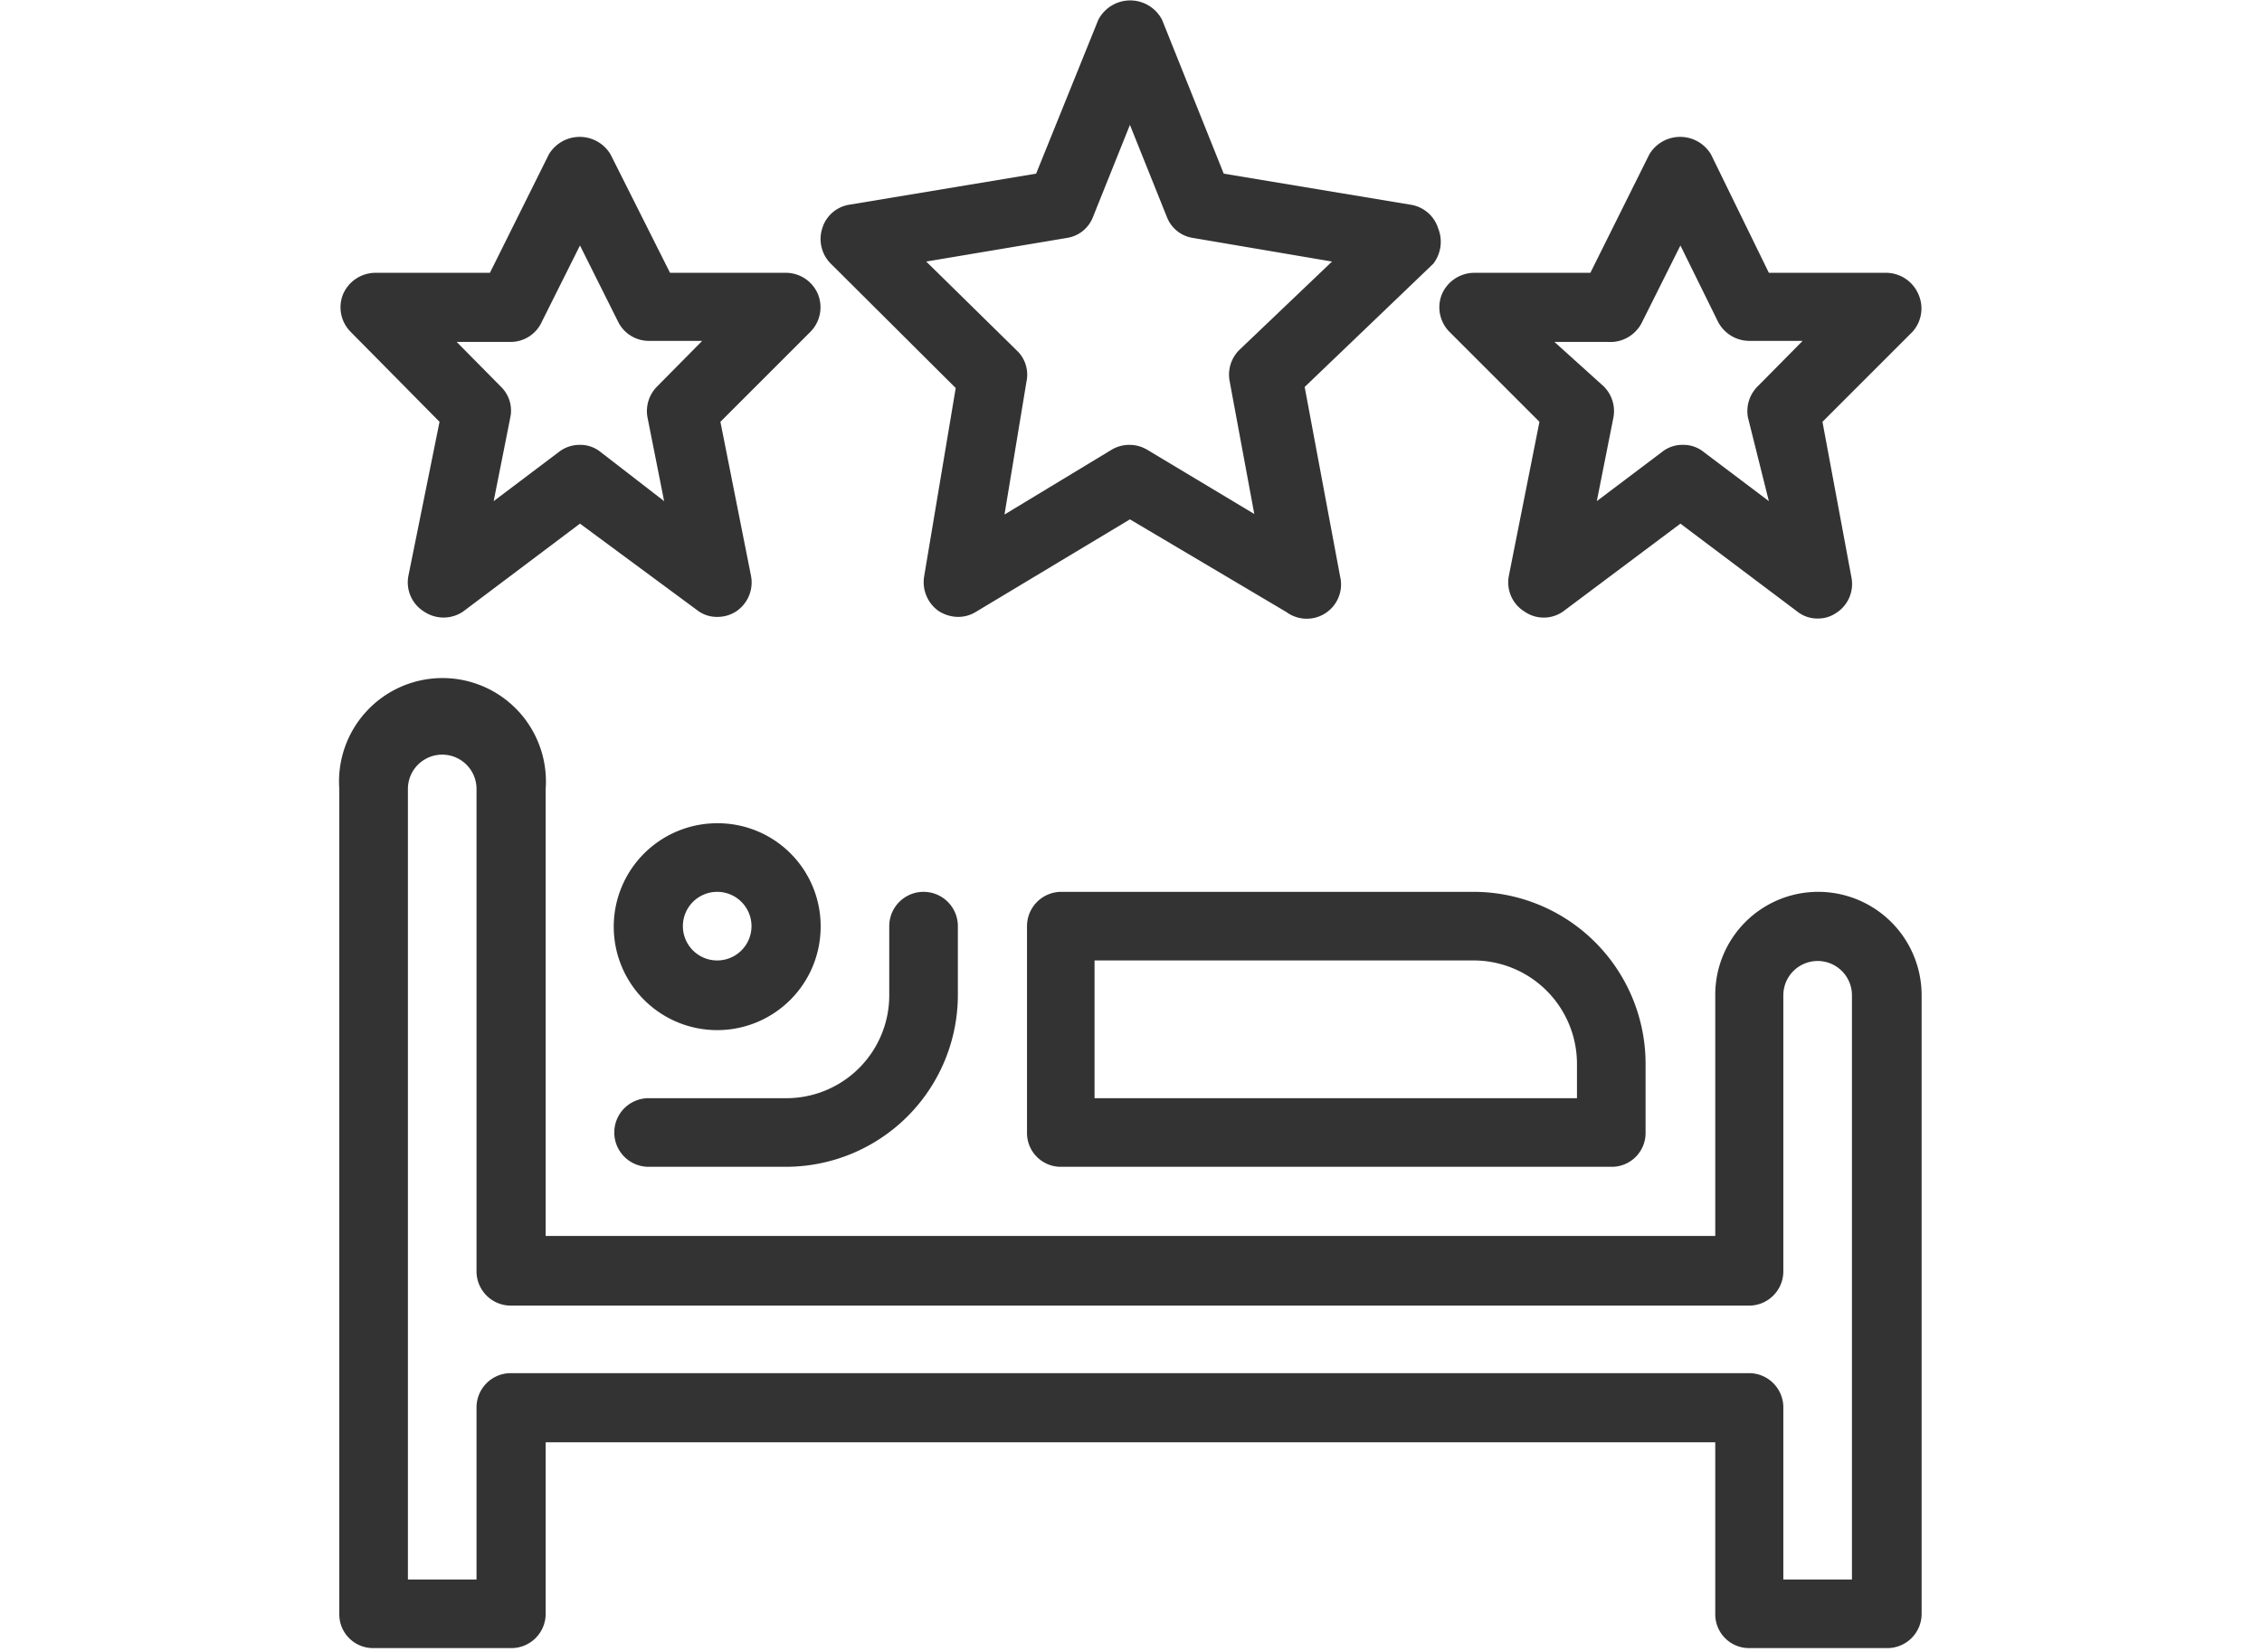
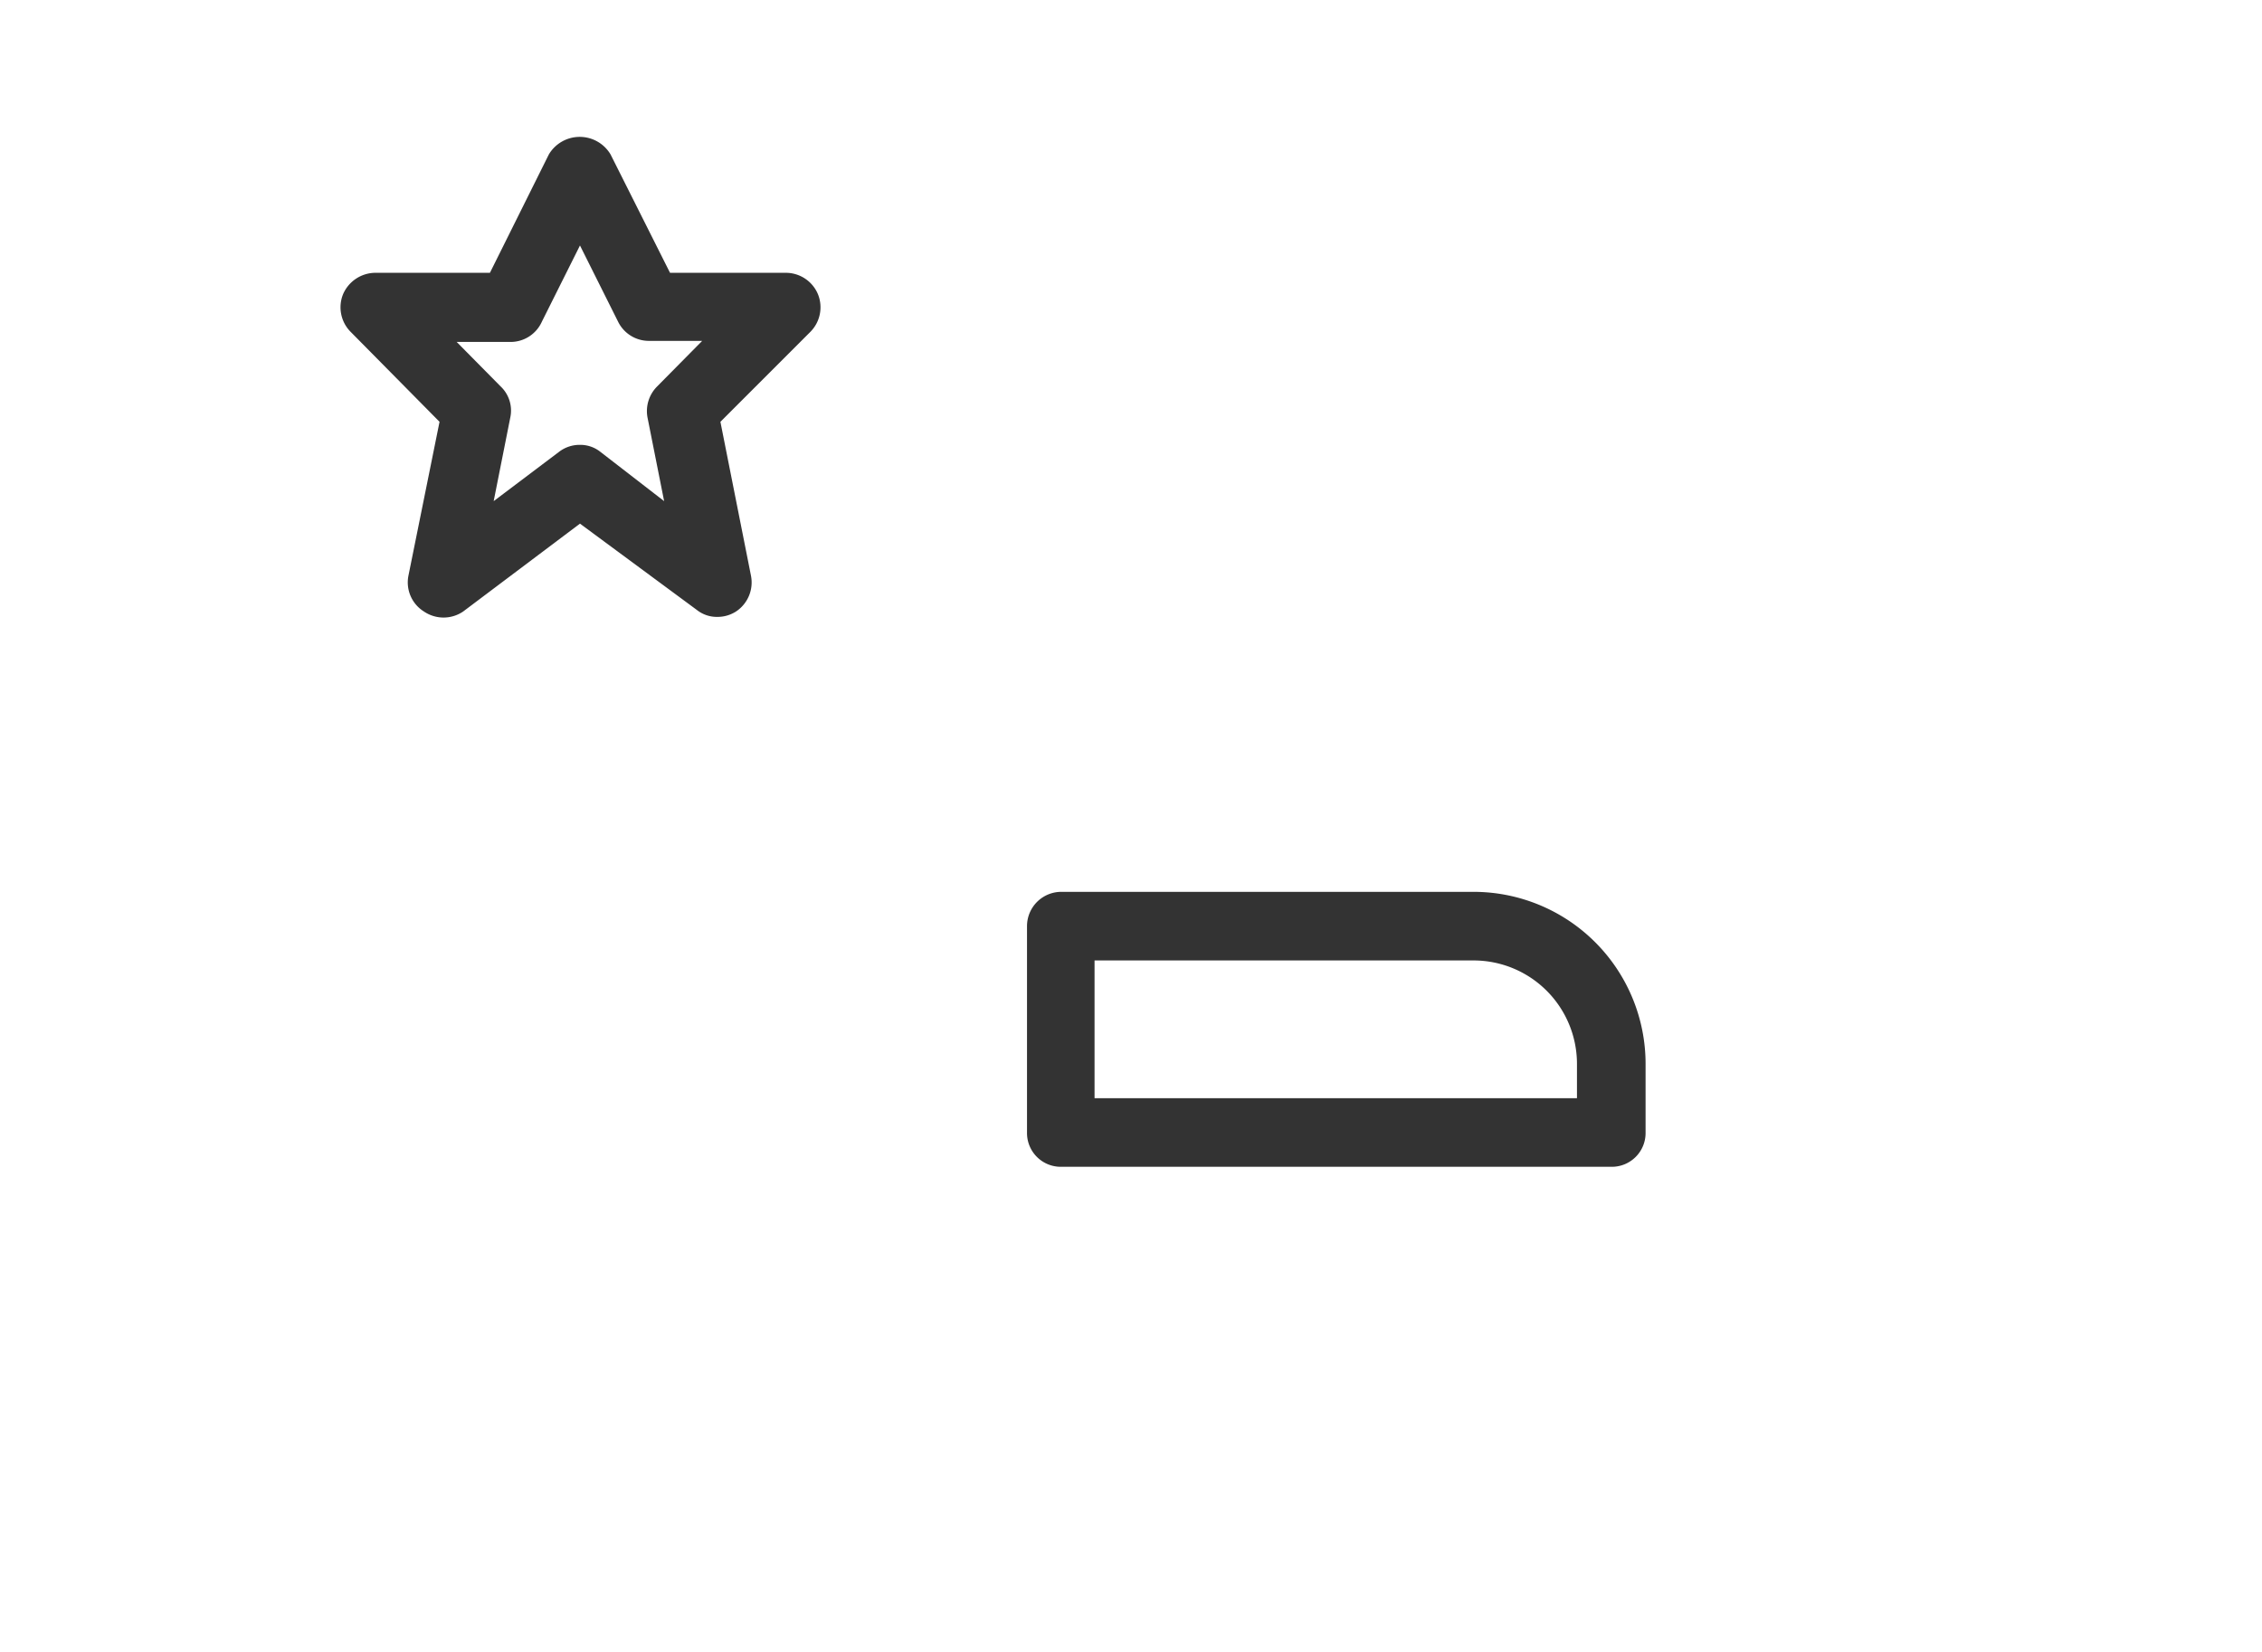
<svg xmlns="http://www.w3.org/2000/svg" id="Layer_1" data-name="Layer 1" viewBox="0 0 42.2 30.83">
  <defs>
    <style>.cls-1{fill:#333;}</style>
  </defs>
-   <path class="cls-1" d="M26.83,4.26a.64.64,0,0,0-.51-.44l-3.49-.58L21.68.37a.67.67,0,0,0-1.19,0L19.33,3.24l-3.49.58a.63.63,0,0,0-.5.44.65.65,0,0,0,.15.65l2.34,2.33-.59,3.52a.66.66,0,0,0,.27.64.69.69,0,0,0,.36.11.63.63,0,0,0,.33-.09l2.88-1.73L24,11.42a.64.64,0,0,0,1-.67l-.66-3.53,2.4-2.3A.67.67,0,0,0,26.83,4.26ZM23.12,6.53a.65.65,0,0,0-.18.58l.46,2.48-2-1.2a.65.65,0,0,0-.66,0l-2,1.21.41-2.48A.62.62,0,0,0,19,6.57L17.28,4.88l2.62-.44a.62.62,0,0,0,.49-.39l.69-1.72.69,1.72a.62.62,0,0,0,.49.39l2.59.44Z" />
-   <path class="cls-1" d="M35.79,5.49a.66.66,0,0,0-.6-.4H33L31.92,2.88a.67.67,0,0,0-1.15,0l-1.1,2.21H27.5a.66.66,0,0,0-.6.4.65.65,0,0,0,.14.7l1.68,1.68-.57,2.87a.64.64,0,0,0,.29.67.63.63,0,0,0,.72,0l2.19-1.64,2.18,1.64a.6.6,0,0,0,.38.13.59.59,0,0,0,.34-.1.64.64,0,0,0,.29-.67L34,7.87l1.68-1.68A.65.65,0,0,0,35.79,5.49Zm-3,1.72a.65.65,0,0,0-.18.58L33,9.35l-1.22-.92a.6.6,0,0,0-.38-.13.61.61,0,0,0-.39.13l-1.22.92.31-1.56a.65.65,0,0,0-.18-.58L29,6.38h1A.66.66,0,0,0,30.64,6l.71-1.42L32.05,6a.66.66,0,0,0,.58.36h1Z" />
  <path class="cls-1" d="M15.26,5.49a.65.65,0,0,0-.59-.4H12.5L11.39,2.88a.67.67,0,0,0-1.15,0L9.14,5.09H7a.66.66,0,0,0-.6.4.65.65,0,0,0,.14.7L8.2,7.87l-.58,2.87a.64.64,0,0,0,.29.67.65.65,0,0,0,.73,0l2.18-1.64L13,11.38a.6.6,0,0,0,.38.13.64.64,0,0,0,.35-.1.65.65,0,0,0,.28-.67l-.57-2.87,1.68-1.68A.65.65,0,0,0,15.26,5.49Zm-3,1.72a.65.65,0,0,0-.18.58l.31,1.56L11.2,8.43a.6.6,0,0,0-.38-.13.63.63,0,0,0-.39.13l-1.22.92.31-1.56a.62.62,0,0,0-.18-.58l-.82-.83h1A.64.64,0,0,0,10.11,6l.71-1.42L11.53,6a.64.64,0,0,0,.57.36h1Z" />
-   <path class="cls-1" d="M33.91,16.64A1.92,1.92,0,0,0,32,18.57v4.49H10.18V14.72a1.93,1.93,0,1,0-3.85,0V30.11a.63.63,0,0,0,.64.64H9.53a.64.64,0,0,0,.65-.64v-3.2H32v3.2a.63.63,0,0,0,.64.64h2.56a.64.64,0,0,0,.65-.64V18.57A1.93,1.93,0,0,0,33.91,16.64Zm.64,12.83H33.27V26.26a.64.64,0,0,0-.64-.64H9.53a.64.64,0,0,0-.64.64v3.21H7.61V14.72a.64.64,0,1,1,1.28,0v9a.64.64,0,0,0,.64.64h23.1a.64.64,0,0,0,.64-.64V18.57a.64.64,0,1,1,1.28,0v10.9Z" />
-   <path class="cls-1" d="M13.38,15.36a1.93,1.93,0,1,0,1.93,1.92A1.92,1.92,0,0,0,13.38,15.36Zm0,2.56a.64.64,0,0,1-.64-.64.64.64,0,0,1,.64-.64.64.64,0,0,1,0,1.28Z" />
-   <path class="cls-1" d="M17.23,16.64a.64.64,0,0,0-.64.64v1.29a1.92,1.92,0,0,1-1.92,1.92H12.1a.64.64,0,0,0-.64.64.64.64,0,0,0,.64.64h2.57a3.21,3.21,0,0,0,3.2-3.2V17.28A.64.64,0,0,0,17.23,16.64Z" />
  <path class="cls-1" d="M27.5,16.64H19.8a.64.64,0,0,0-.64.64v3.85a.63.63,0,0,0,.64.64H30.06a.63.63,0,0,0,.64-.64V19.85A3.21,3.21,0,0,0,27.5,16.64Zm1.92,3.85h-9V17.92H27.5a1.93,1.93,0,0,1,1.92,1.93v.64Z" />
</svg>